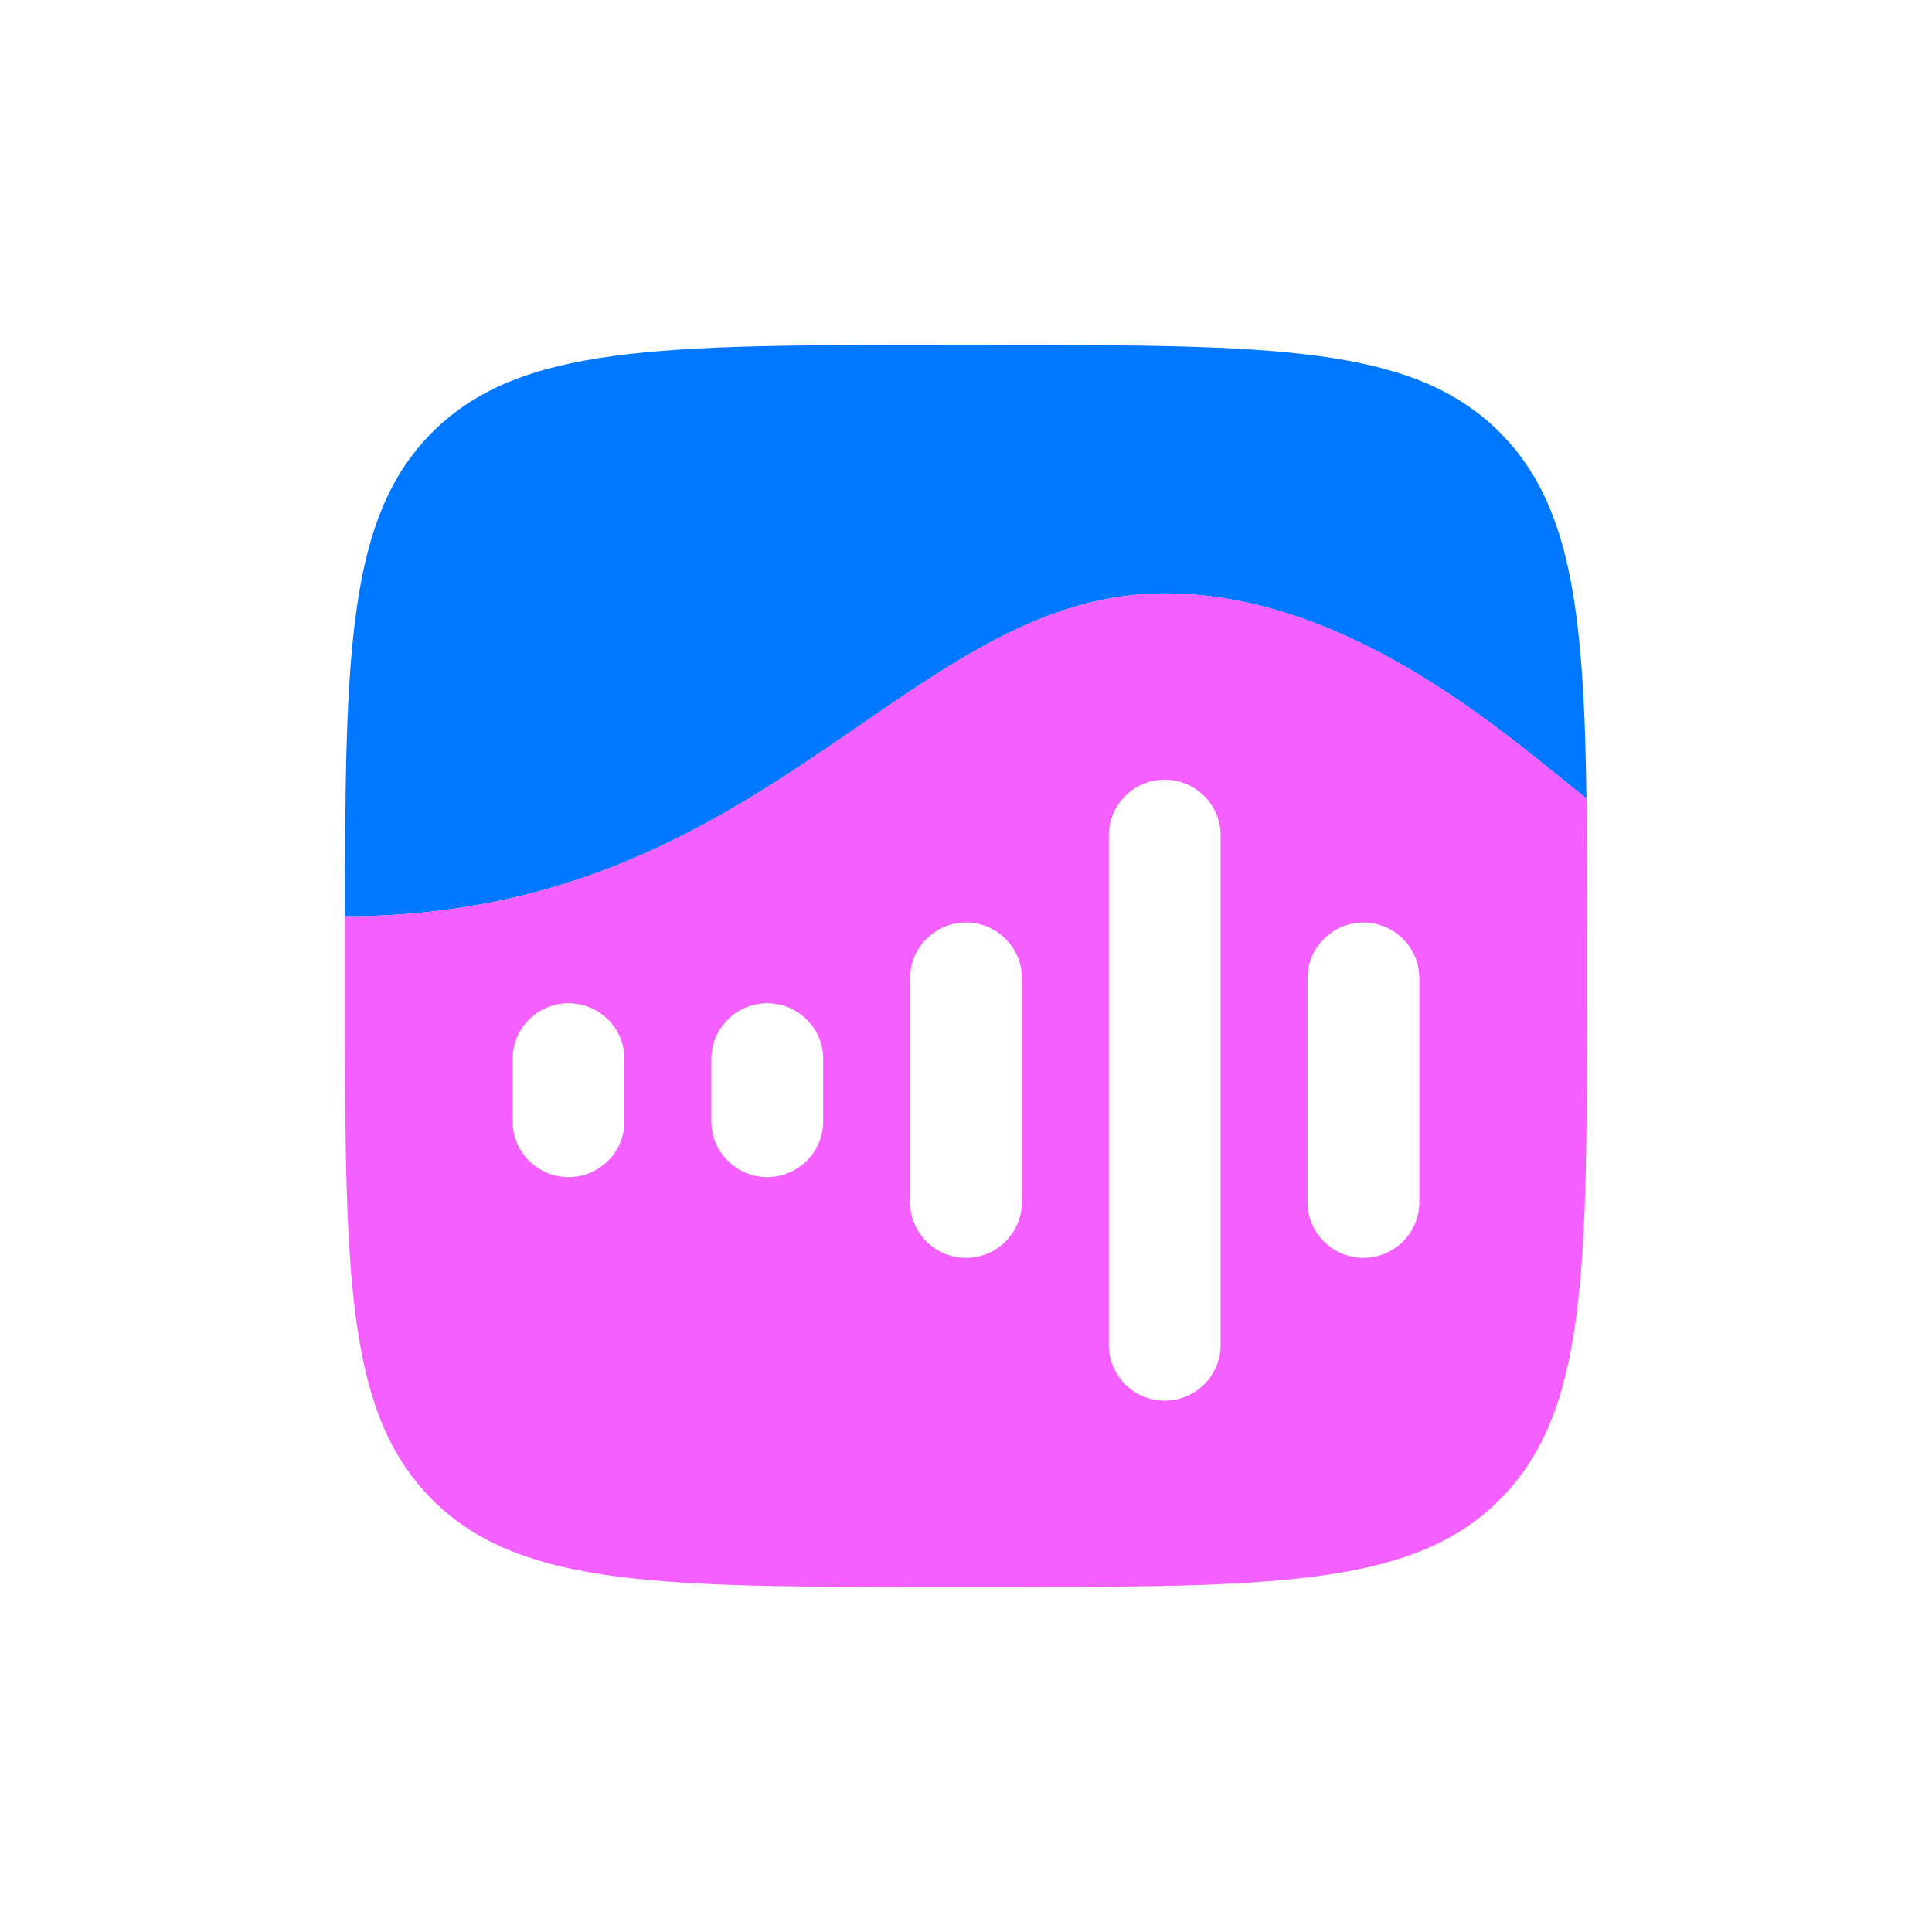
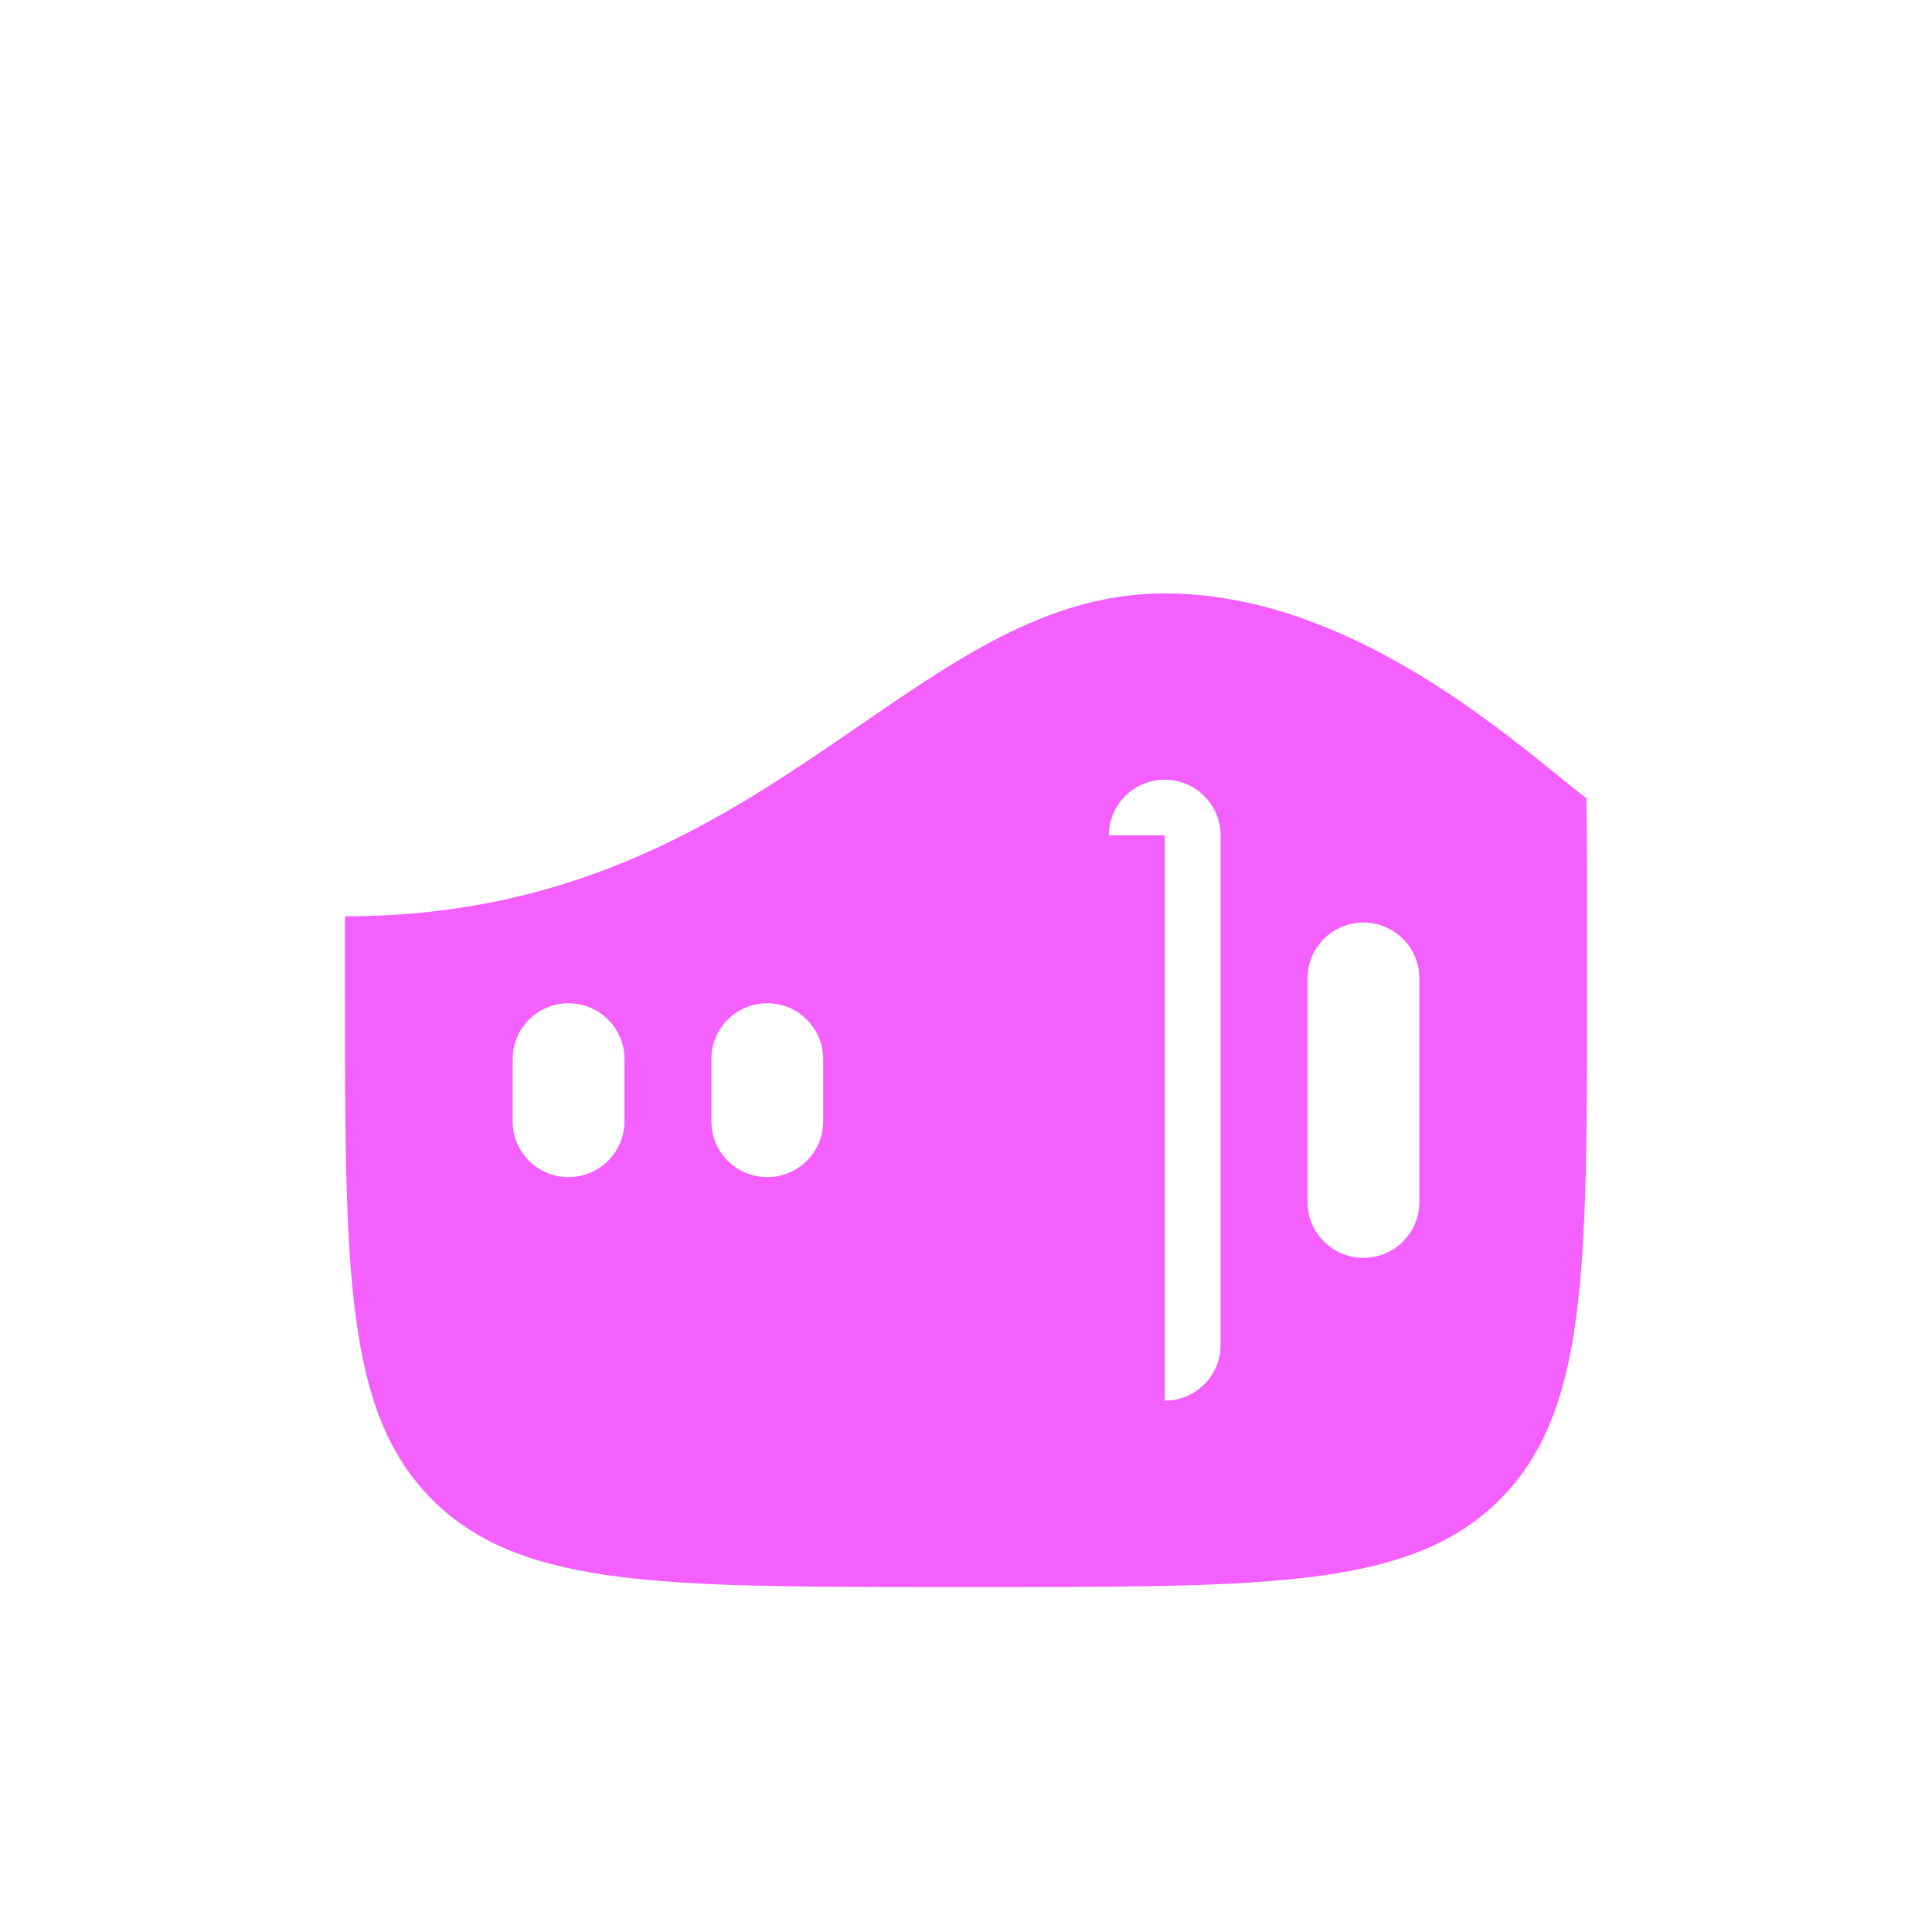
<svg xmlns="http://www.w3.org/2000/svg" width="56" height="56" viewBox="0 0 56 56" fill="none">
-   <rect width="56" height="56" fill="white" />
-   <path fill-rule="evenodd" clip-rule="evenodd" d="M12.53 12.531C10.076 14.986 10.002 18.892 10 26.56C16.872 26.56 21.162 23.61 24.925 21.022C27.865 19 30.484 17.2 33.76 17.2C38.636 17.2 42.894 20.648 45.152 22.476C45.47 22.734 45.749 22.959 45.984 23.139C45.912 17.671 45.529 14.59 43.469 12.531C40.939 10 36.866 10 28.72 10L27.28 10C19.134 10 15.061 10 12.53 12.531ZM26.221 46C26.567 46 26.919 46 27.28 46H28.72C29.081 46 29.433 46 29.778 46H26.221Z" fill="#0077FF" />
  <path fill-rule="evenodd" clip-rule="evenodd" d="M10 26.56C16.872 26.56 21.162 23.61 24.925 21.022C27.865 19 30.484 17.2 33.76 17.2C38.636 17.2 42.894 20.648 45.152 22.476C45.47 22.734 45.749 22.959 45.984 23.138C46 24.389 46 25.764 46 27.28V28.72C46 36.866 46 40.939 43.469 43.469C41.051 45.888 37.223 45.995 29.778 46H26.222C18.776 45.995 14.949 45.888 12.531 43.469C10 40.939 10 36.866 10 28.72L10 27.28C10 27.036 10 26.796 10 26.56Z" fill="#F45FFF" />
  <path d="M37.9 28.351C37.9 27.461 38.631 26.74 39.52 26.74C40.41 26.74 41.14 27.461 41.14 28.351V34.849C41.14 35.739 40.41 36.46 39.52 36.46C38.631 36.46 37.9 35.739 37.9 34.849V28.351Z" fill="white" />
-   <path d="M32.14 24.211C32.14 23.321 32.87 22.6 33.76 22.6C34.65 22.6 35.38 23.321 35.38 24.211V38.989C35.38 39.879 34.65 40.6 33.76 40.6C32.87 40.6 32.14 39.879 32.14 38.989V24.211Z" fill="white" />
-   <path d="M26.38 28.351C26.38 27.461 27.111 26.74 28 26.74C28.89 26.74 29.62 27.461 29.62 28.351V34.849C29.62 35.739 28.89 36.46 28 36.46C27.111 36.46 26.38 35.739 26.38 34.849V28.351Z" fill="white" />
+   <path d="M32.14 24.211C32.14 23.321 32.87 22.6 33.76 22.6C34.65 22.6 35.38 23.321 35.38 24.211V38.989C35.38 39.879 34.65 40.6 33.76 40.6V24.211Z" fill="white" />
  <path d="M20.62 30.691C20.62 29.801 21.35 29.08 22.24 29.08C23.129 29.08 23.86 29.801 23.86 30.691V32.509C23.86 33.399 23.129 34.12 22.24 34.12C21.35 34.12 20.62 33.399 20.62 32.509V30.691Z" fill="white" />
  <path d="M14.86 30.691C14.86 29.801 15.59 29.08 16.48 29.08C17.37 29.08 18.1 29.801 18.1 30.691V32.509C18.1 33.399 17.37 34.12 16.48 34.12C15.59 34.12 14.86 33.399 14.86 32.509V30.691Z" fill="white" />
</svg>